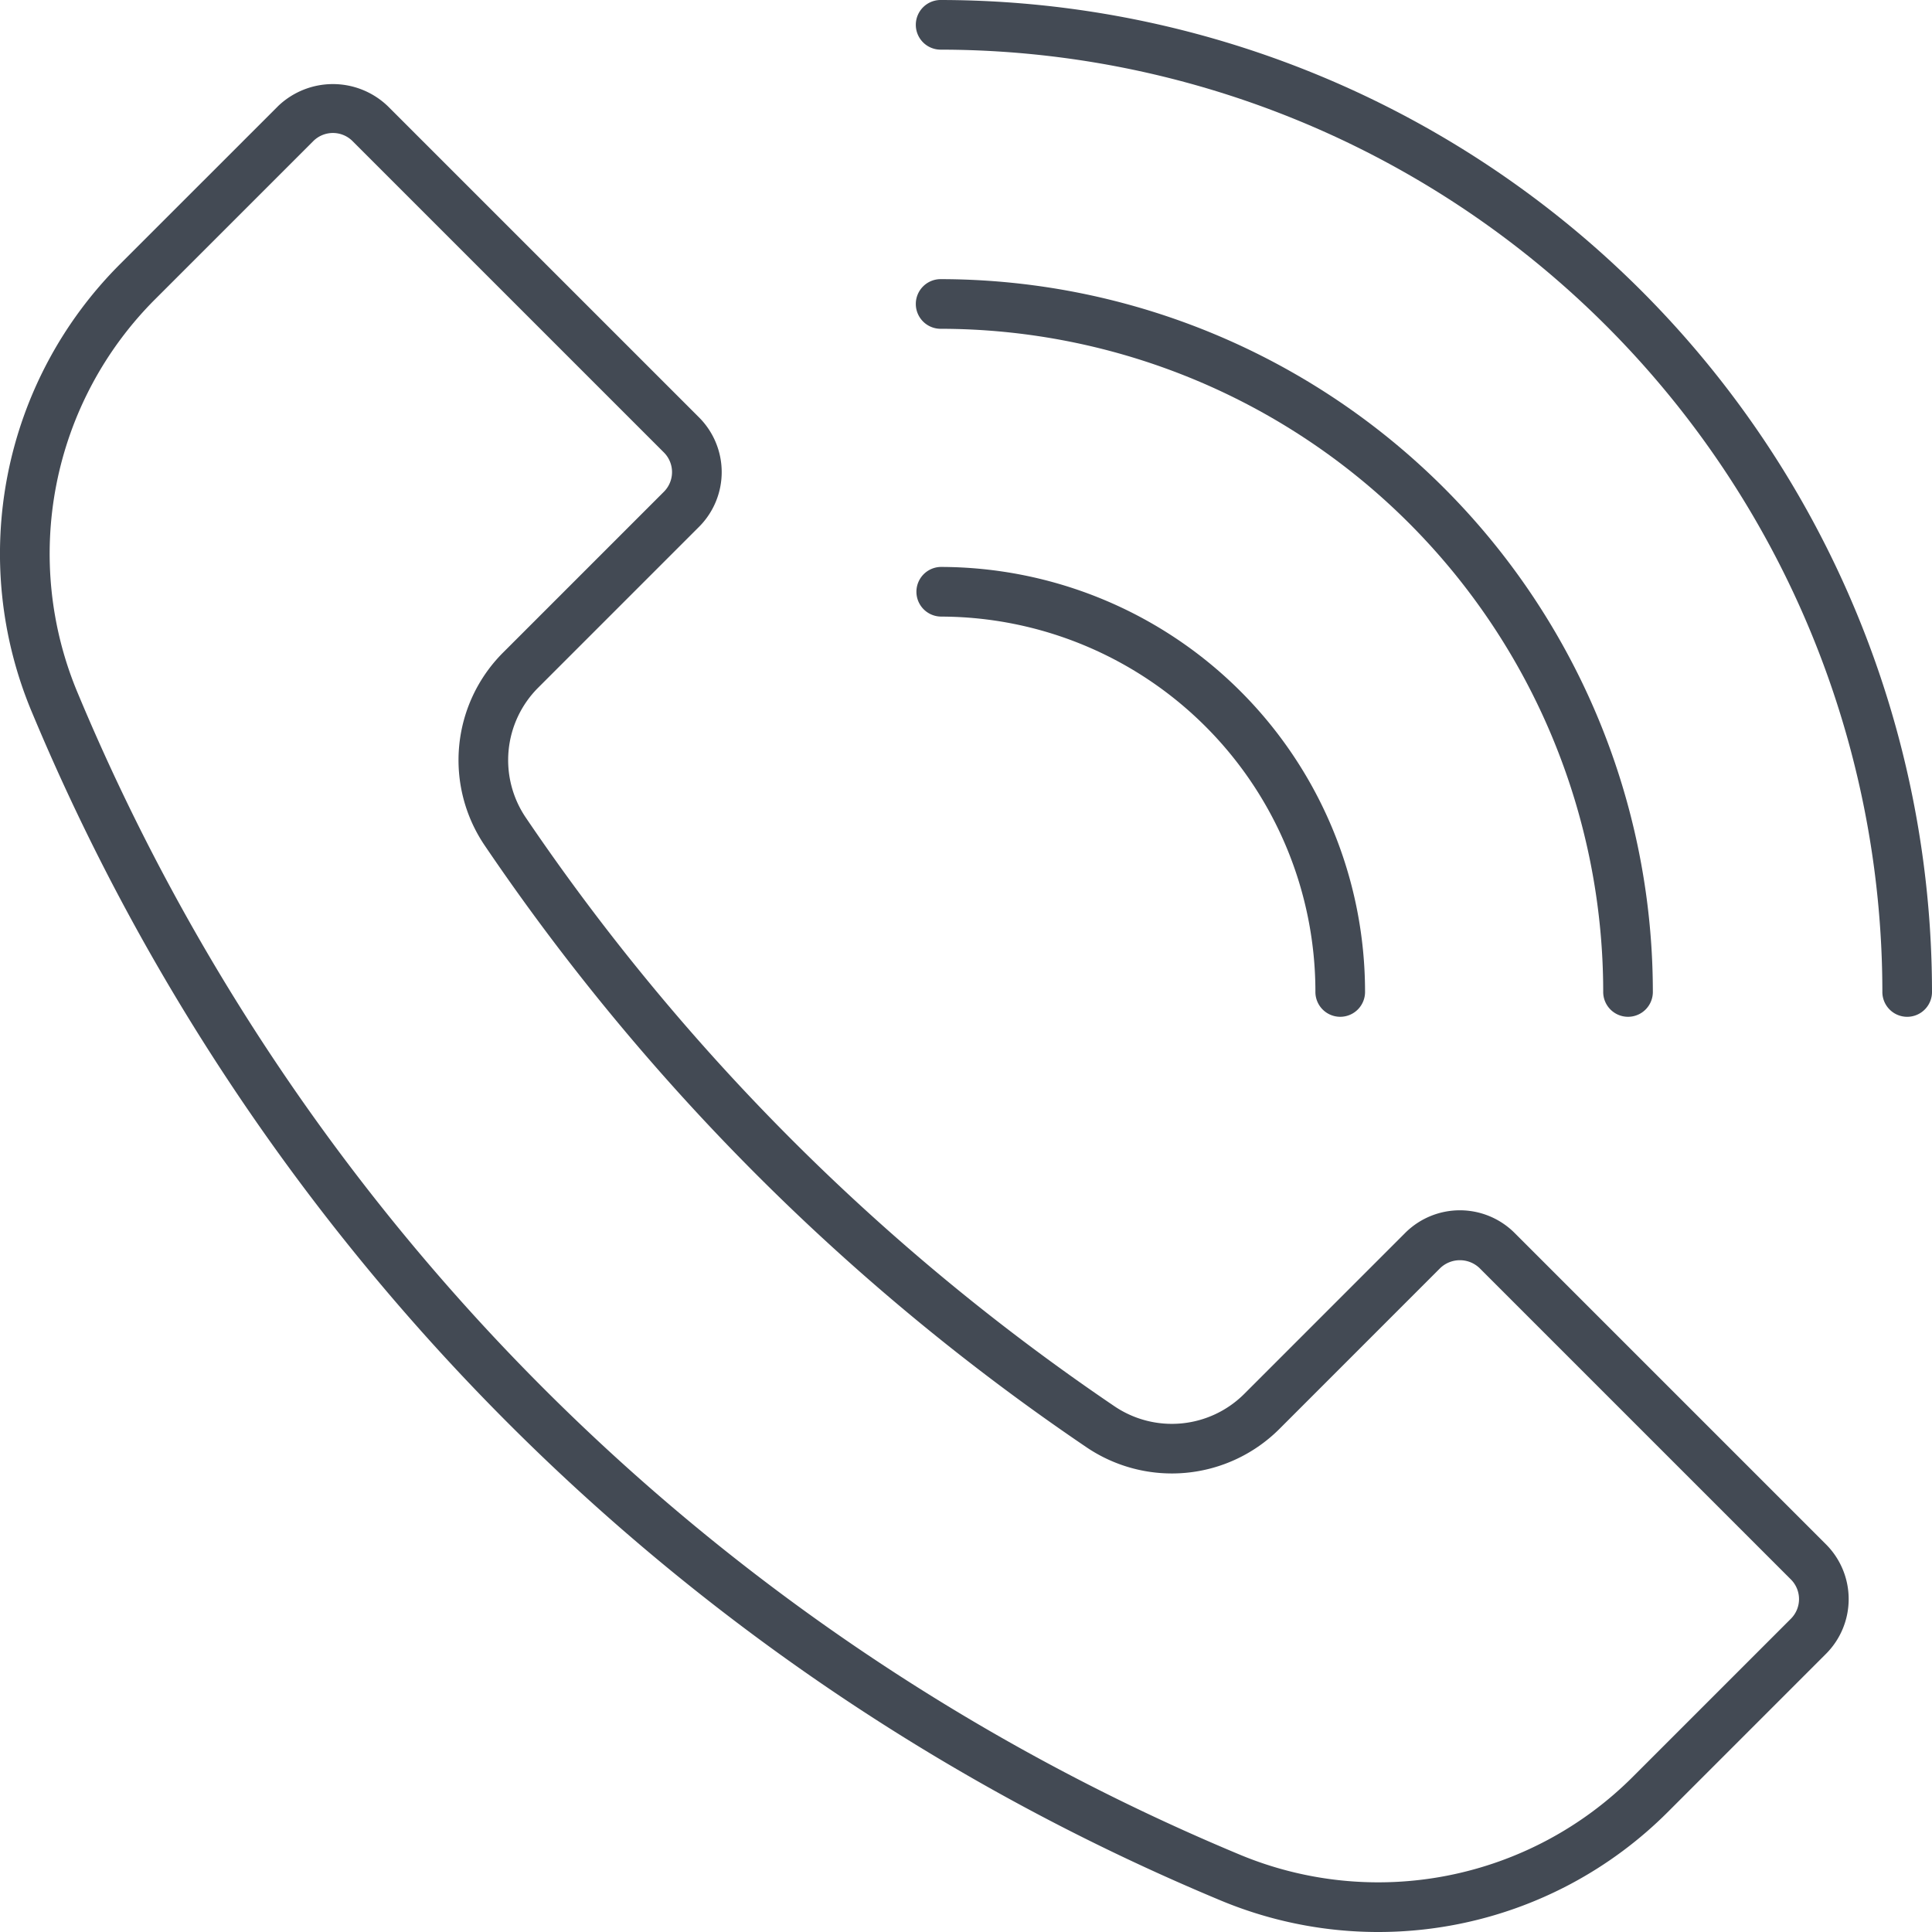
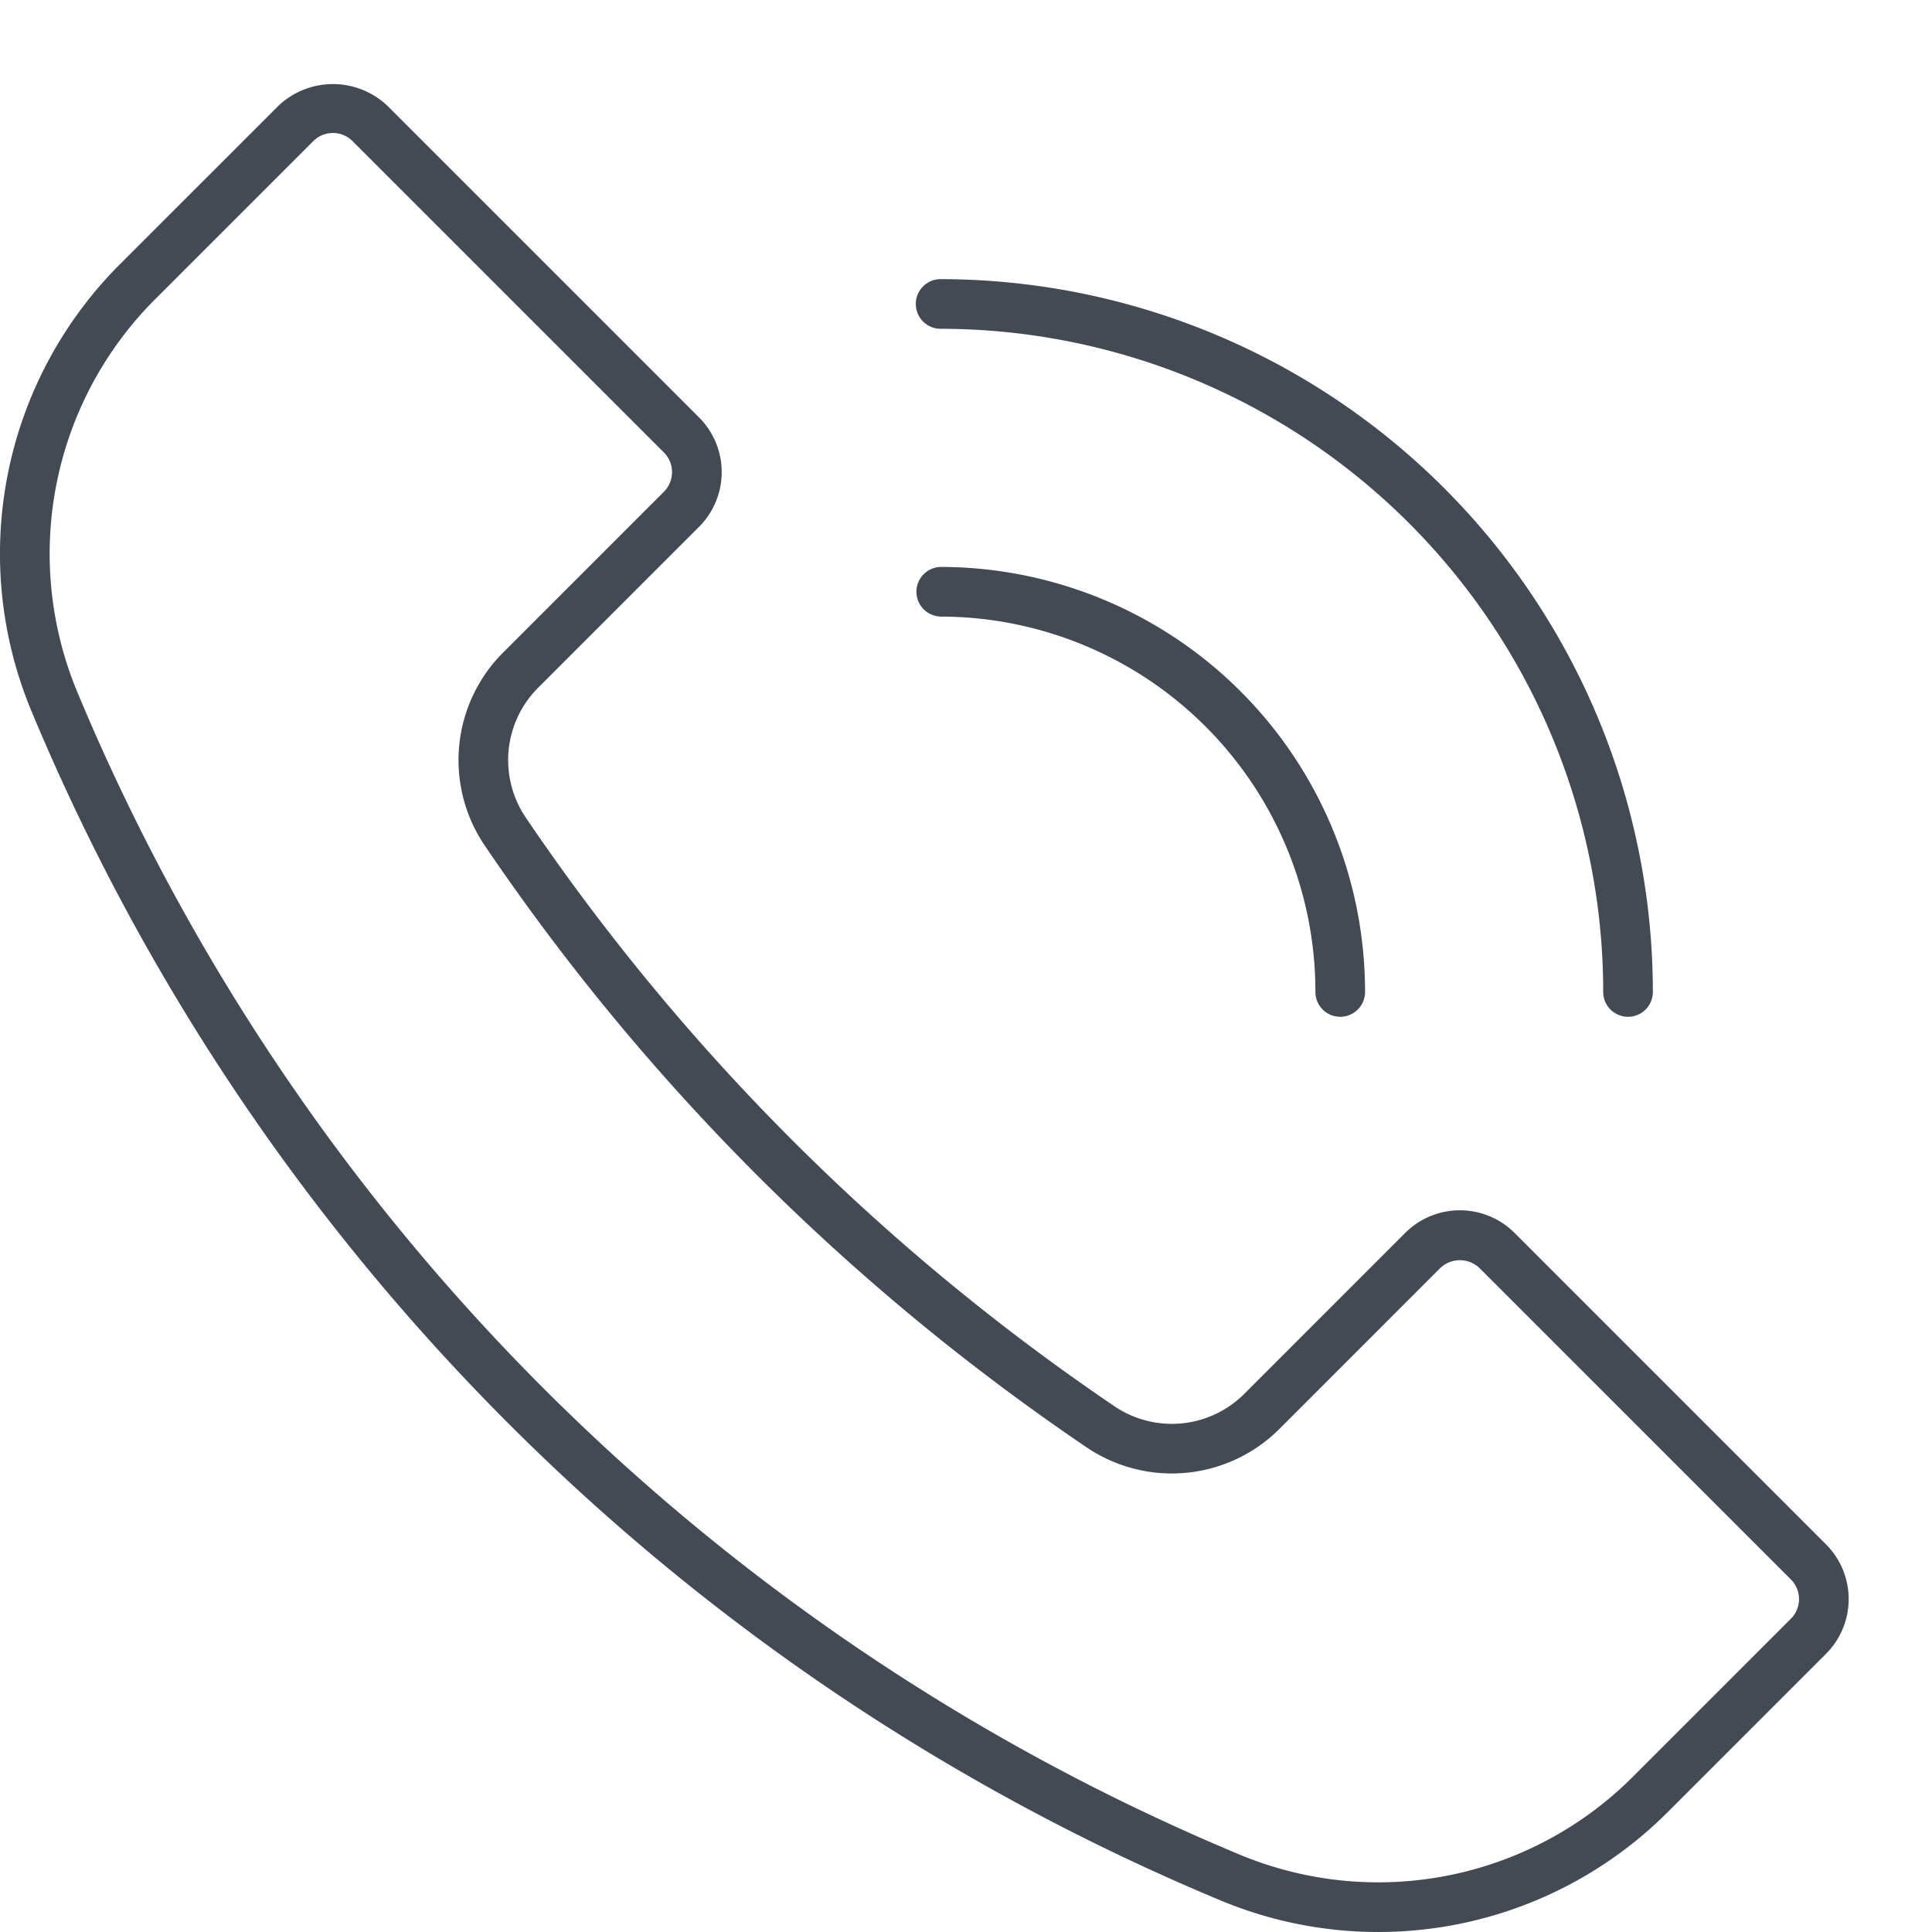
<svg xmlns="http://www.w3.org/2000/svg" viewBox="0 0 131.601 131.601">
  <defs>
    <style>.cls-1{fill:#434a54;}</style>
  </defs>
  <g id="Слой_2" data-name="Слой 2">
    <g id="Layer_1" data-name="Layer 1">
      <path class="cls-1" d="M83.015,129.397a27.887,27.887,0,0,0,30.632-6.01l10.734-10.734a5.274,5.274,0,0,0,0-7.457l-21.211-21.211a5.272,5.272,0,0,0-7.456,0l-10.962,10.964a6.977,6.977,0,0,1-8.841.839,150.074,150.074,0,0,1-40.097-40.098,6.977,6.977,0,0,1,.839-8.842l10.962-10.962a5.27,5.27,0,0,0,0-7.455L26.404,7.221a5.398,5.398,0,0,0-7.455,0L8.214,17.955a27.877,27.877,0,0,0-6.009,30.632A150.409,150.409,0,0,0,83.015,129.397ZM10.605,20.345,21.34,9.611a1.892,1.892,0,0,1,2.673,0L45.224,30.822a1.893,1.893,0,0,1,0,2.673l-10.962,10.962a10.362,10.362,0,0,0-1.247,13.132,153.427,153.427,0,0,0,40.997,40.996,10.366,10.366,0,0,0,13.131-1.245l10.962-10.964a1.938,1.938,0,0,1,2.674,0L121.99,107.587a1.894,1.894,0,0,1,0,2.675l-10.734,10.734a24.518,24.518,0,0,1-26.931,5.284,147.042,147.042,0,0,1-79.002-79.004A24.509,24.509,0,0,1,10.605,20.345Z" />
      <path class="cls-1" d="M64.073,42a25.557,25.557,0,0,1,25.528,25.528,1.691,1.691,0,1,0,3.381,0,28.943,28.943,0,0,0-28.909-28.91,1.691,1.691,0,0,0,0,3.381Z" />
      <path class="cls-1" d="M64.073,22.396a45.183,45.183,0,0,1,45.132,45.132,1.691,1.691,0,1,0,3.381,0,48.569,48.569,0,0,0-48.513-48.514,1.691,1.691,0,0,0,0,3.382Z" />
-       <path class="cls-1" d="M64.073,3.382a64.22,64.22,0,0,1,64.147,64.147,1.691,1.691,0,1,0,3.381,0A67.606,67.606,0,0,0,64.073,0a1.691,1.691,0,0,0,0,3.382Z" />
    </g>
  </g>
</svg>